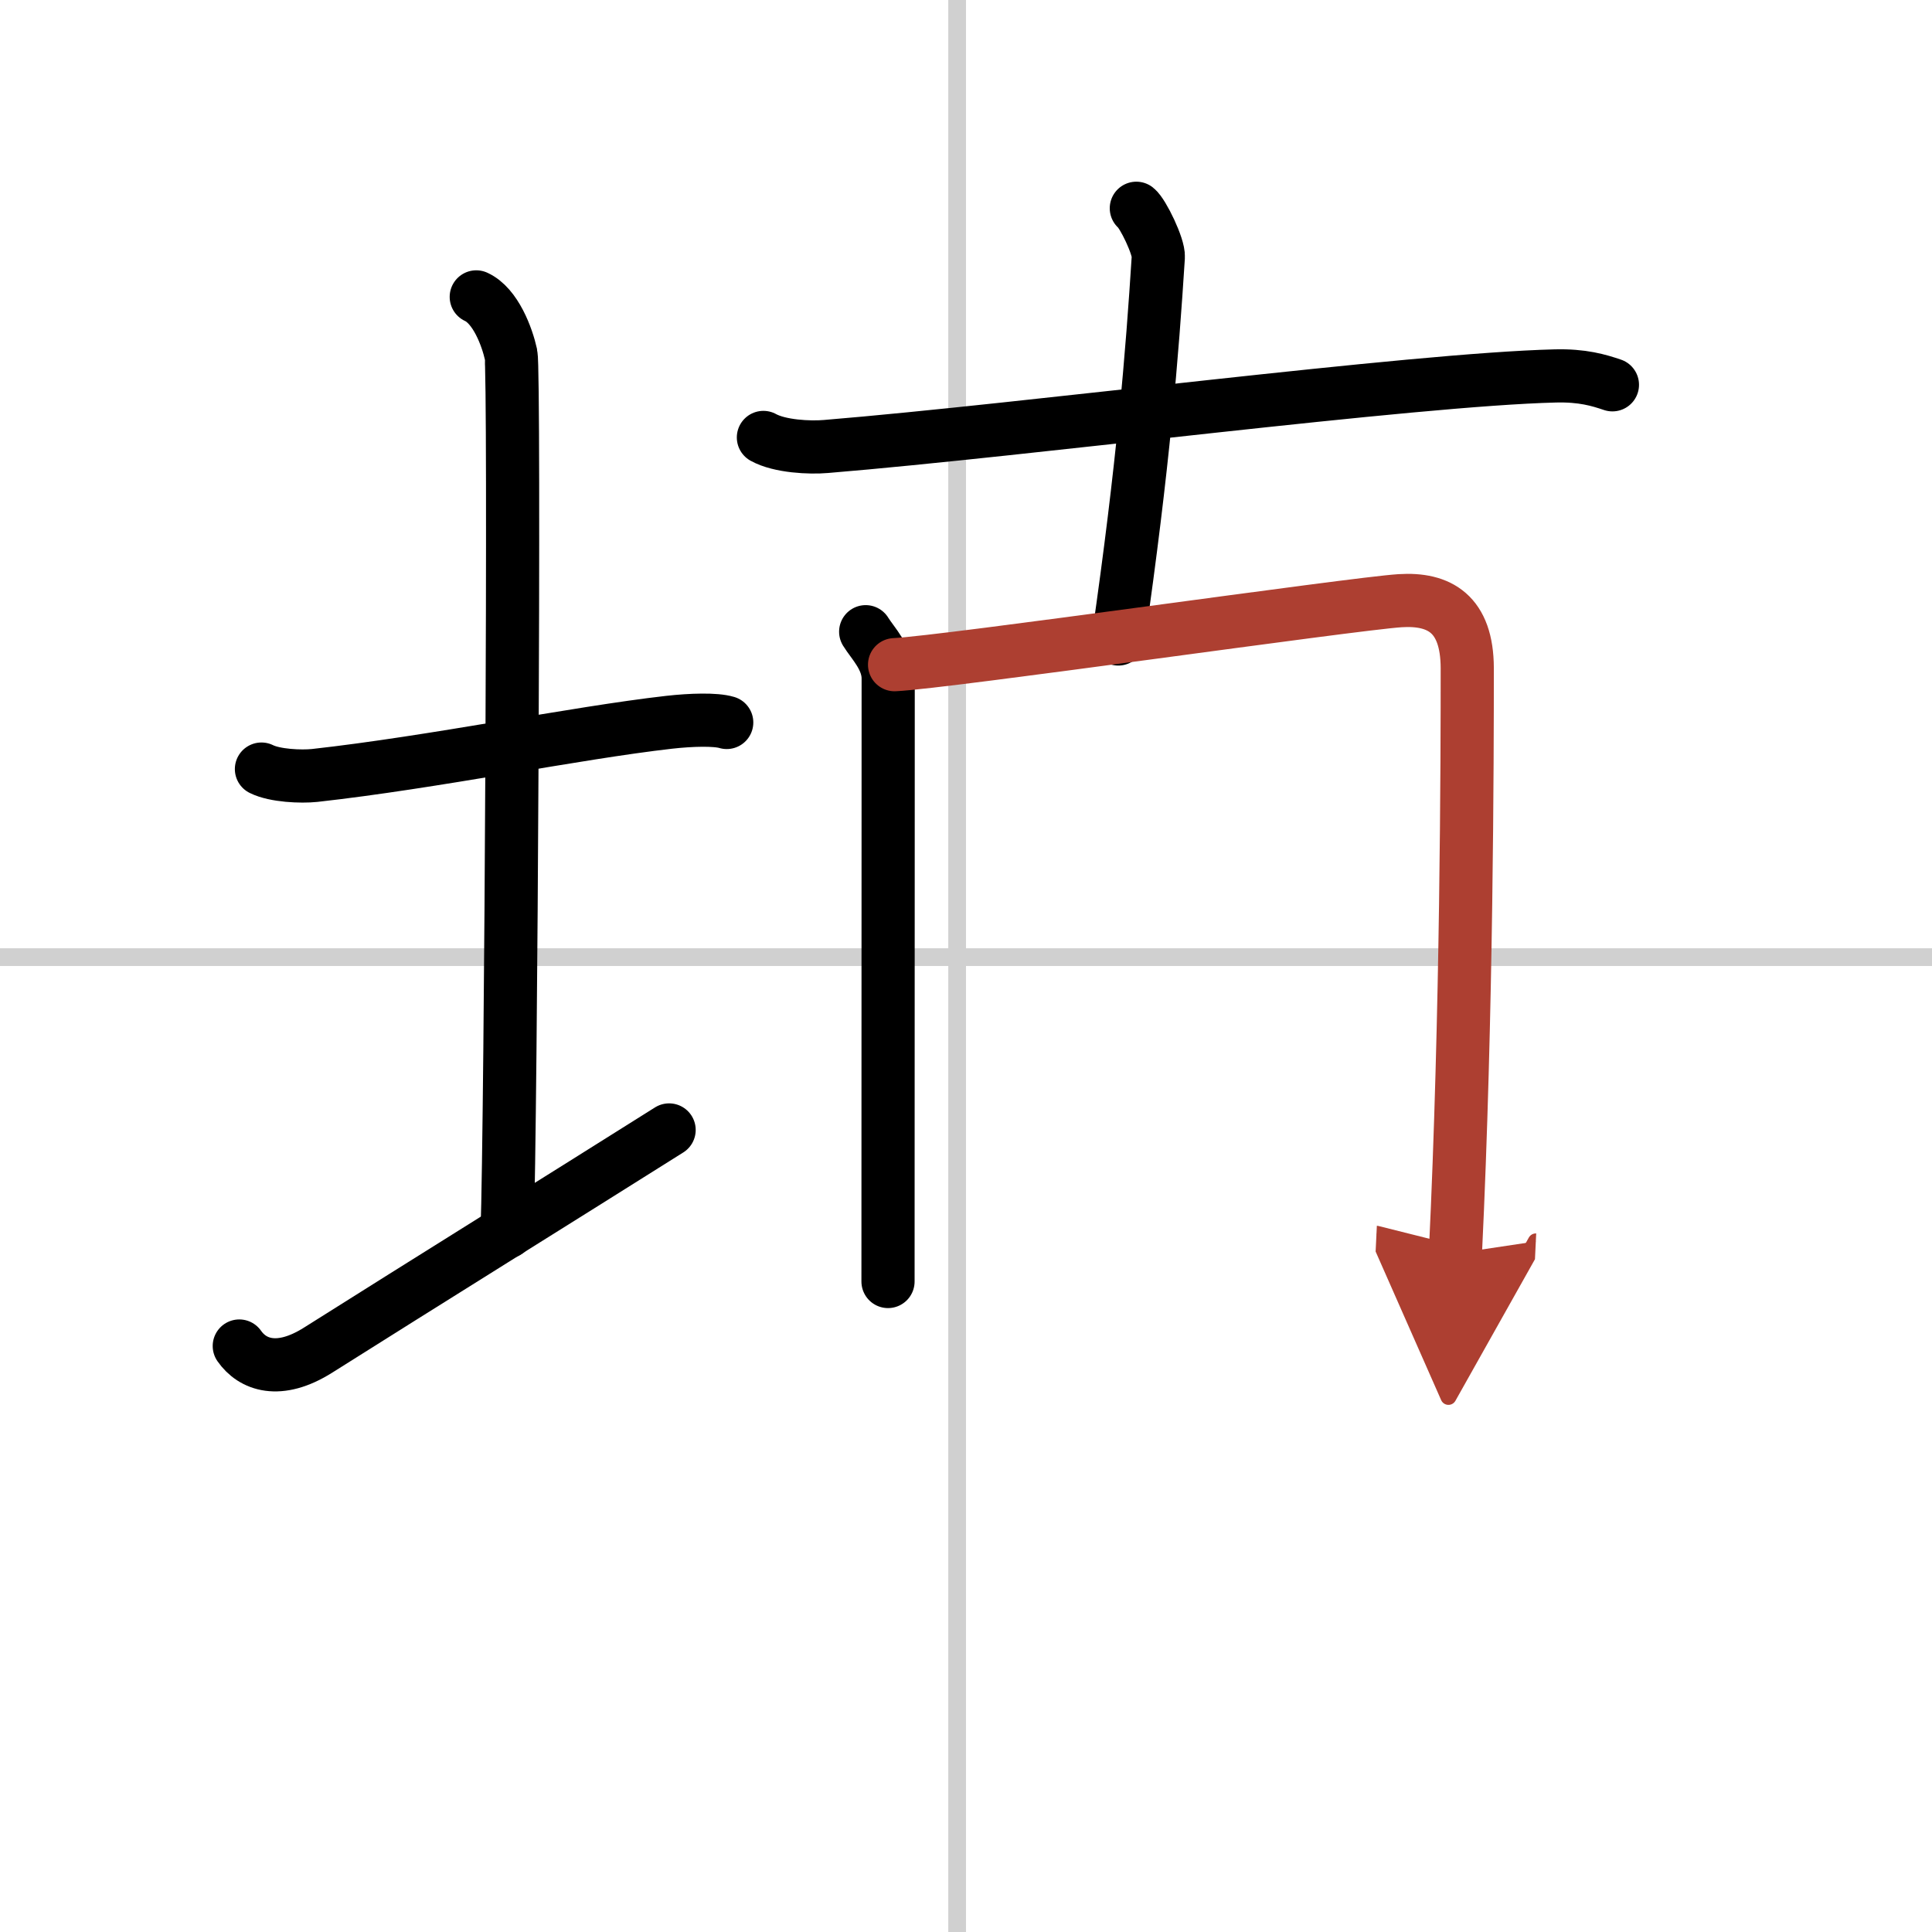
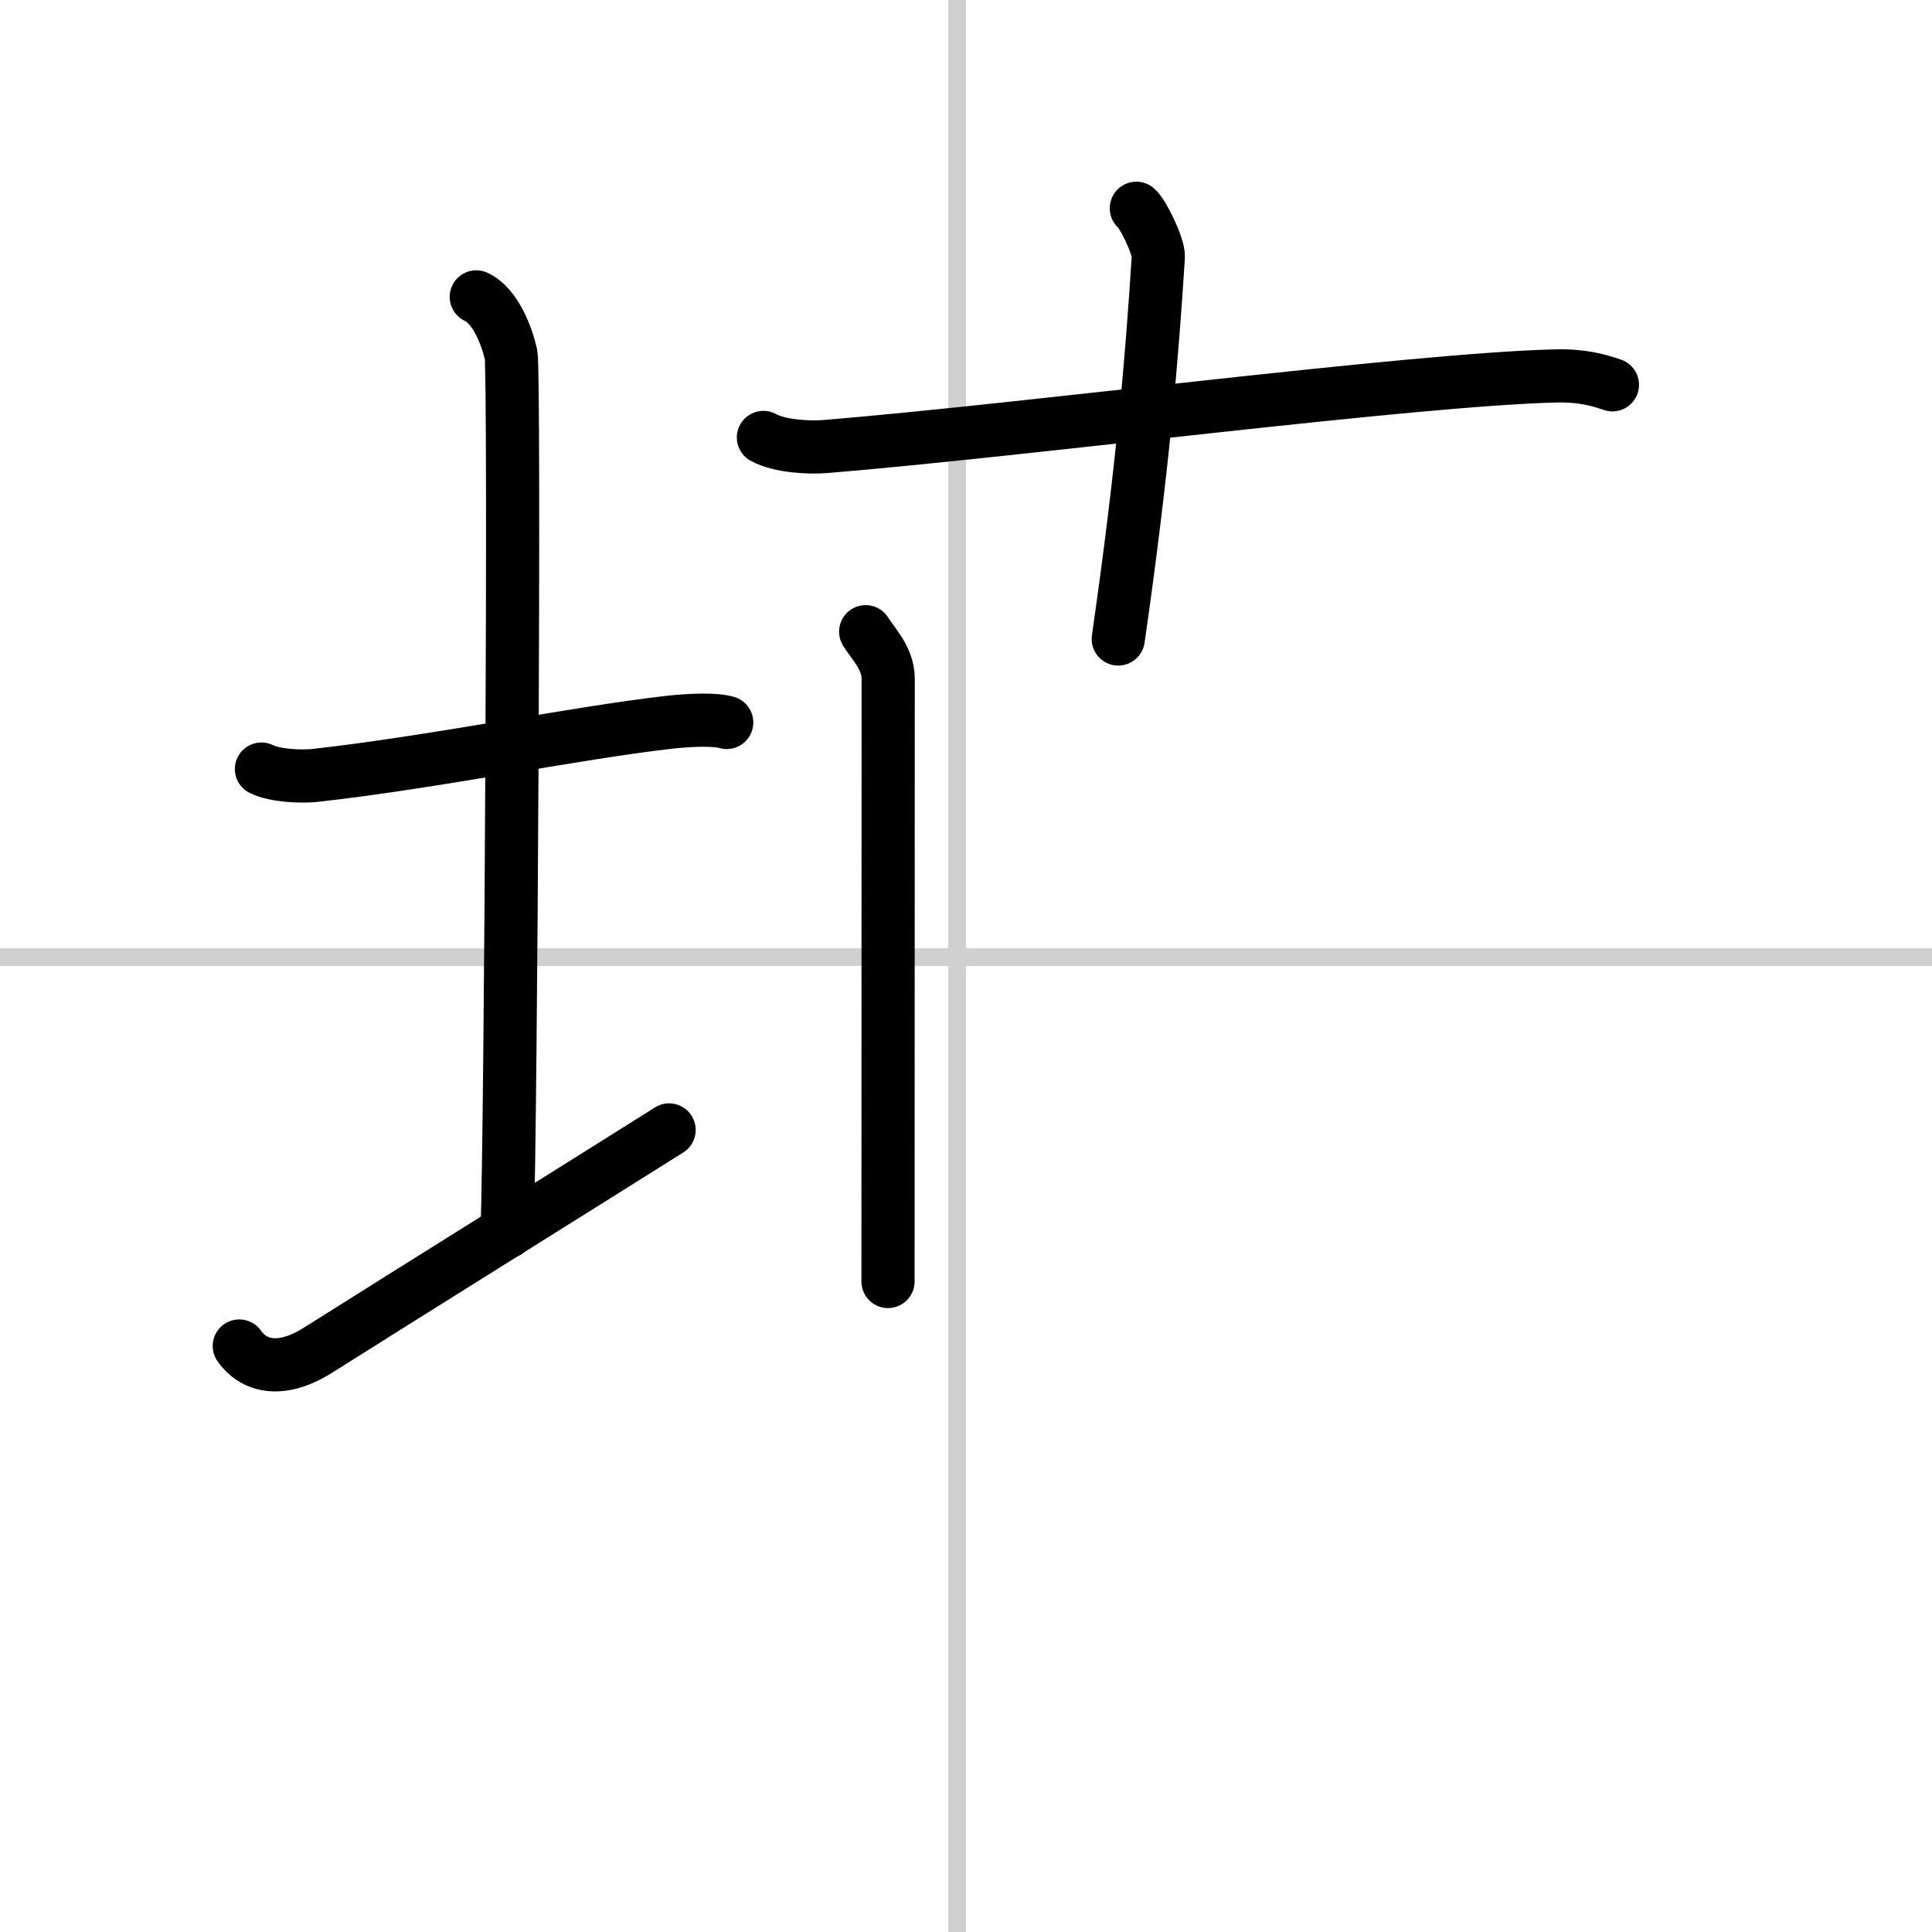
<svg xmlns="http://www.w3.org/2000/svg" width="400" height="400" viewBox="0 0 109 109">
  <defs>
    <marker id="a" markerWidth="4" orient="auto" refX="1" refY="5" viewBox="0 0 10 10">
      <polyline points="0 0 10 5 0 10 1 5" fill="#ad3f31" stroke="#ad3f31" />
    </marker>
  </defs>
  <g fill="none" stroke="#000" stroke-linecap="round" stroke-linejoin="round" stroke-width="3">
-     <rect width="100%" height="100%" fill="#fff" stroke="#fff" />
    <line x1="54" x2="54" y2="109" stroke="#d0d0d0" stroke-width="1" />
    <line x2="109" y1="54" y2="54" stroke="#d0d0d0" stroke-width="1" />
    <path d="m14.75 43.39c0.76 0.38 2.24 0.44 3 0.36 6.75-0.75 14.65-2.39 20-3 1.25-0.14 2.62-0.18 3.25 0.01" />
    <path d="m26.87 16.75c1.09 0.5 1.74 2.25 1.96 3.25s0 43.25-0.22 49.5" />
    <path d="m13.5 75.94c0.74 1.06 2.23 1.63 4.45 0.23 6.18-3.9 13.61-8.52 19.8-12.42" />
    <path d="m43.07 24.68c0.92 0.51 2.61 0.59 3.53 0.51 11.4-0.94 33.07-3.78 41.14-3.98 1.54-0.04 2.46 0.24 3.23 0.5" />
    <path d="M64.11,11.75c0.37,0.29,1.28,2.17,1.24,2.75C65,20,64.5,26.25,63.09,36.05" />
    <path d="m48.84 35.64c0.4 0.65 1.27 1.5 1.27 2.64 0 9.22-0.01 33.45-0.01 34.02" />
-     <path d="m50.47 37.5c2.93-0.14 25.85-3.44 28.52-3.61 2.22-0.14 3.78 0.74 3.79 3.8 0 4.97-0.02 19.57-0.67 33.03" marker-end="url(#a)" stroke="#ad3f31" />
  </g>
</svg>